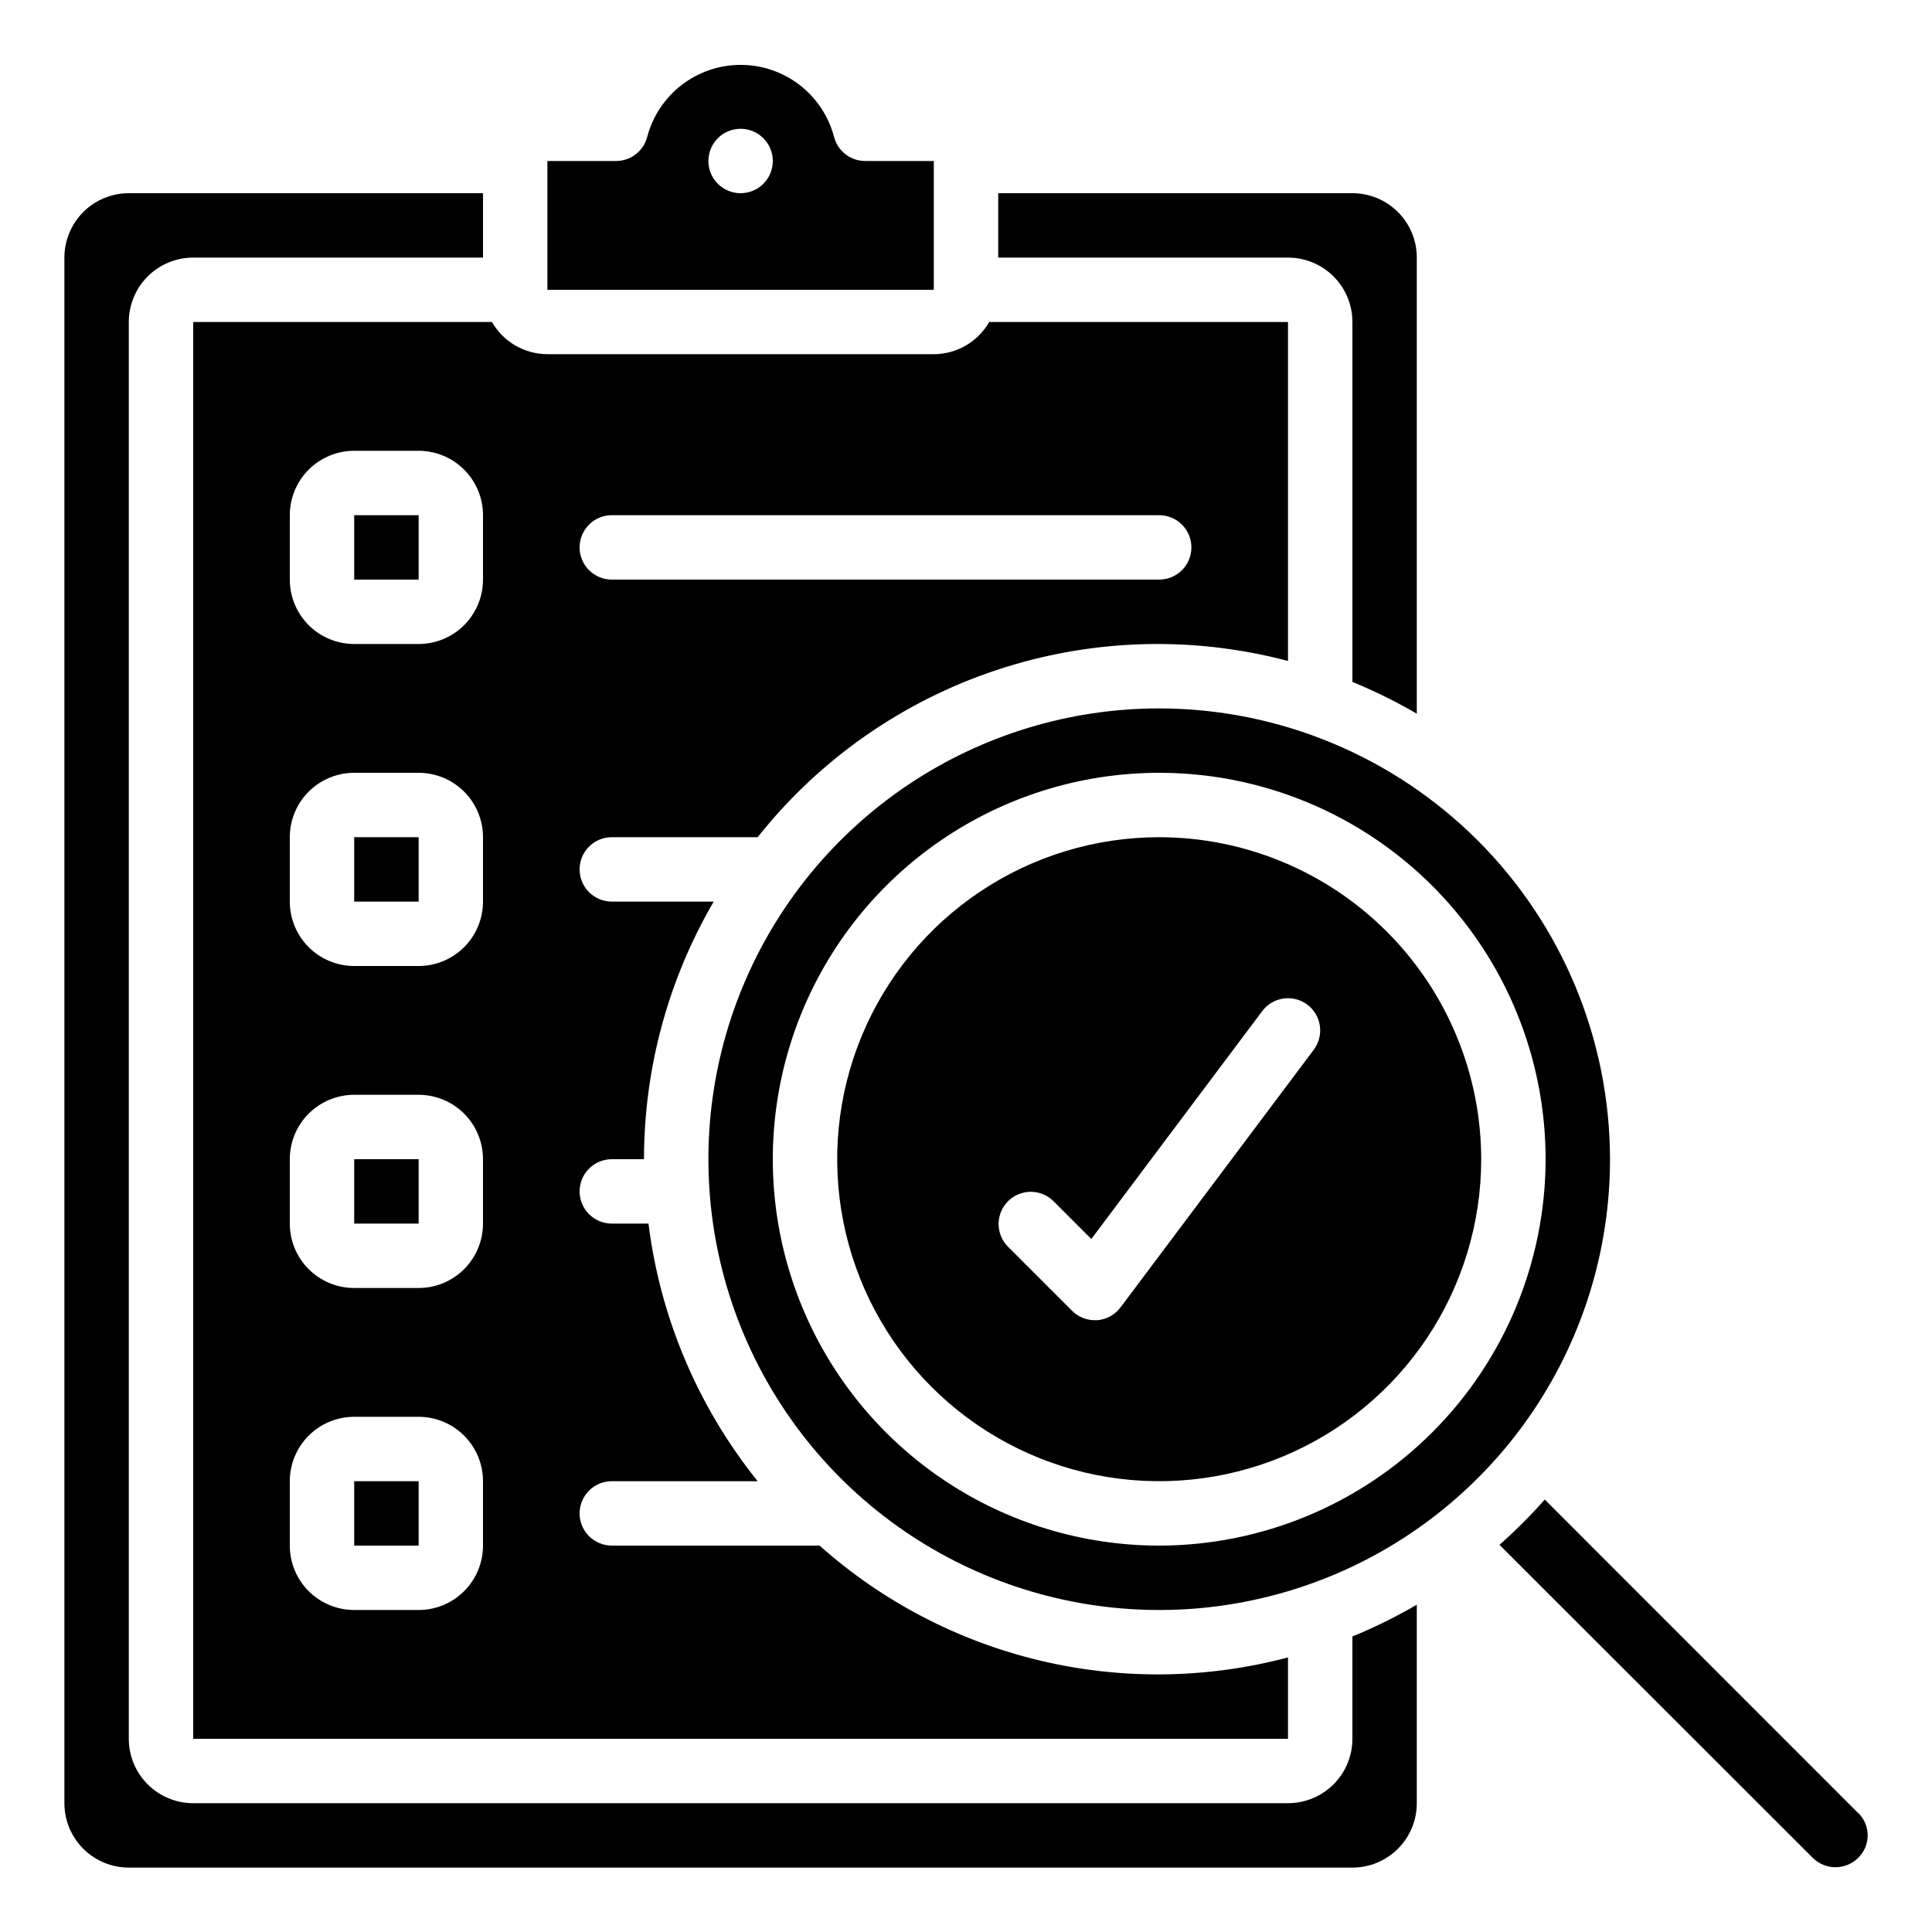
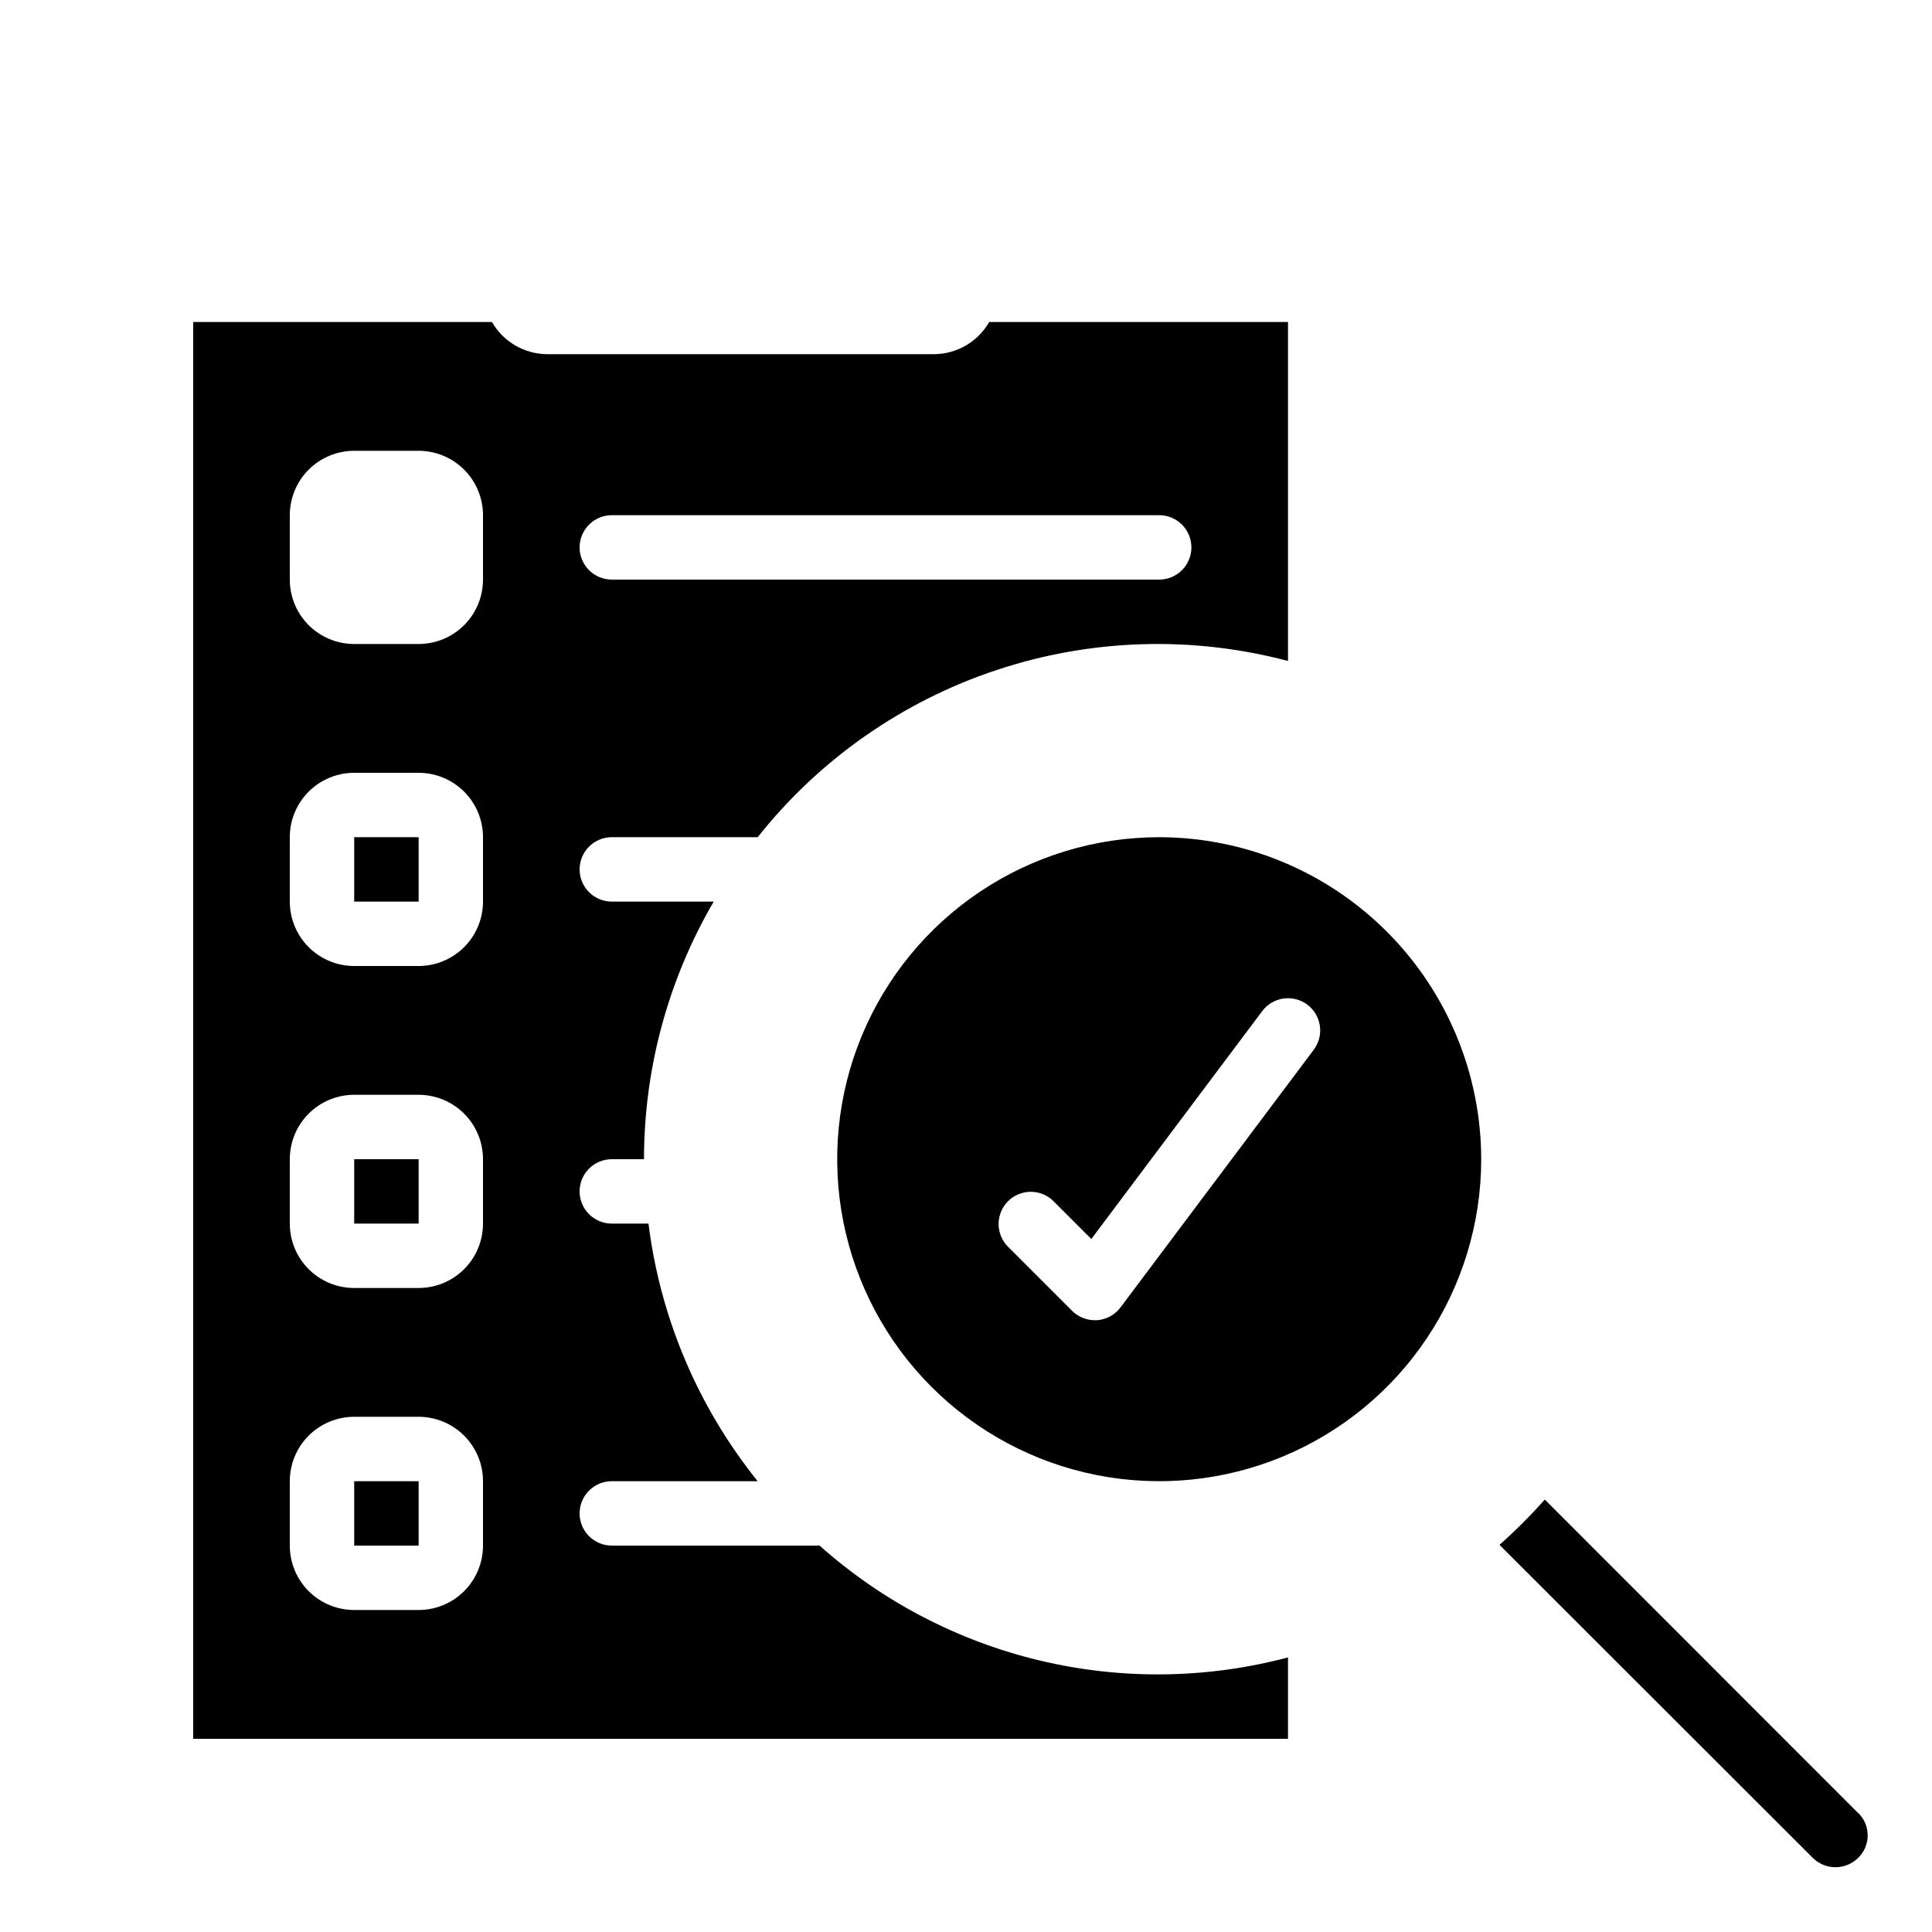
<svg xmlns="http://www.w3.org/2000/svg" width="512" height="512" viewBox="0 0 512 512" fill="none">
  <path d="M93.867 307.199H110.942V324.266H93.867V307.199Z" fill="black" />
  <path d="M93.867 221.867H110.942V238.934H93.867V221.867Z" fill="black" />
-   <path d="M93.867 136.535H110.942V153.602H93.867V136.535Z" fill="black" />
-   <path d="M358.402 85.333V180.718C364.28 183.125 369.982 185.94 375.468 189.141V68.266C375.468 63.739 373.67 59.399 370.47 56.198C367.269 52.997 362.928 51.199 358.402 51.199H264.535V68.266H341.335C345.862 68.266 350.203 70.064 353.403 73.265C356.604 76.465 358.402 80.806 358.402 85.333Z" fill="black" />
-   <path d="M247.466 42.666H229.29C227.394 42.666 225.552 42.035 224.054 40.871C222.557 39.708 221.49 38.078 221.022 36.241C219.575 30.781 216.364 25.953 211.888 22.508C207.412 19.063 201.923 17.195 196.275 17.195C190.627 17.195 185.137 19.063 180.661 22.508C176.185 25.953 172.974 30.781 171.528 36.241C171.059 38.081 169.99 39.712 168.489 40.876C166.988 42.04 165.142 42.67 163.242 42.666H145.066V76.8H247.466V42.666ZM196.266 51.2C194.579 51.2 192.929 50.699 191.526 49.761C190.122 48.824 189.029 47.491 188.383 45.932C187.737 44.373 187.568 42.657 187.897 41.002C188.226 39.346 189.039 37.826 190.232 36.632C191.426 35.439 192.946 34.626 194.602 34.297C196.257 33.968 197.973 34.137 199.532 34.783C201.091 35.428 202.424 36.522 203.362 37.925C204.299 39.329 204.8 40.979 204.8 42.666C204.8 44.929 203.901 47.1 202.3 48.7C200.7 50.301 198.53 51.2 196.266 51.2Z" fill="black" />
  <path d="M51.199 460.799H341.333V439.235C319.804 444.942 297.196 445.222 275.533 440.05C253.87 434.878 233.827 424.416 217.198 409.599H162.133C159.869 409.599 157.699 408.7 156.099 407.099C154.498 405.499 153.599 403.329 153.599 401.065C153.599 398.802 154.498 396.632 156.099 395.031C157.699 393.431 159.869 392.532 162.133 392.532H200.789C184.997 372.901 174.978 349.265 171.852 324.265H162.133C159.869 324.265 157.699 323.366 156.099 321.766C154.498 320.166 153.599 317.995 153.599 315.732C153.599 313.469 154.498 311.298 156.099 309.698C157.699 308.098 159.869 307.199 162.133 307.199H170.666C170.674 283.209 177.049 259.652 189.141 238.932H162.133C159.869 238.932 157.699 238.033 156.099 236.433C154.498 234.832 153.599 232.662 153.599 230.399C153.599 228.136 154.498 225.965 156.099 224.365C157.699 222.764 159.869 221.865 162.133 221.865H200.789C217.135 201.255 239.136 185.86 264.099 177.565C289.062 169.27 315.902 168.435 341.333 175.162V85.332H262.16C260.674 87.918 258.534 90.068 255.955 91.565C253.376 93.063 250.448 93.856 247.466 93.865H145.066C142.083 93.856 139.156 93.063 136.577 91.565C133.997 90.068 131.857 87.918 130.371 85.332H51.199V460.799ZM162.133 136.532H307.199C309.462 136.532 311.633 137.431 313.233 139.031C314.834 140.632 315.733 142.802 315.733 145.065C315.733 147.329 314.834 149.499 313.233 151.099C311.633 152.7 309.462 153.599 307.199 153.599H162.133C159.869 153.599 157.699 152.7 156.099 151.099C154.498 149.499 153.599 147.329 153.599 145.065C153.599 142.802 154.498 140.632 156.099 139.031C157.699 137.431 159.869 136.532 162.133 136.532ZM76.799 136.532C76.799 132.006 78.597 127.665 81.798 124.464C84.999 121.263 89.34 119.465 93.866 119.465H110.933C115.459 119.465 119.8 121.263 123.001 124.464C126.201 127.665 127.999 132.006 127.999 136.532V153.599C127.999 158.125 126.201 162.466 123.001 165.667C119.8 168.867 115.459 170.665 110.933 170.665H93.866C89.34 170.665 84.999 168.867 81.798 165.667C78.597 162.466 76.799 158.125 76.799 153.599V136.532ZM76.799 221.865C76.799 217.339 78.597 212.998 81.798 209.797C84.999 206.597 89.34 204.799 93.866 204.799H110.933C115.459 204.799 119.8 206.597 123.001 209.797C126.201 212.998 127.999 217.339 127.999 221.865V238.932C127.999 243.458 126.201 247.799 123.001 251C119.8 254.201 115.459 255.999 110.933 255.999H93.866C89.34 255.999 84.999 254.201 81.798 251C78.597 247.799 76.799 243.458 76.799 238.932V221.865ZM76.799 307.199C76.799 302.672 78.597 298.331 81.798 295.131C84.999 291.93 89.34 290.132 93.866 290.132H110.933C115.459 290.132 119.8 291.93 123.001 295.131C126.201 298.331 127.999 302.672 127.999 307.199V324.265C127.999 328.792 126.201 333.133 123.001 336.333C119.8 339.534 115.459 341.332 110.933 341.332H93.866C89.34 341.332 84.999 339.534 81.798 336.333C78.597 333.133 76.799 328.792 76.799 324.265V307.199ZM76.799 392.532C76.799 388.006 78.597 383.665 81.798 380.464C84.999 377.263 89.34 375.465 93.866 375.465H110.933C115.459 375.465 119.8 377.263 123.001 380.464C126.201 383.665 127.999 388.006 127.999 392.532V409.599C127.999 414.125 126.201 418.466 123.001 421.667C119.8 424.867 115.459 426.665 110.933 426.665H93.866C89.34 426.665 84.999 424.867 81.798 421.667C78.597 418.466 76.799 414.125 76.799 409.599V392.532Z" fill="black" />
  <path d="M93.867 392.535H110.942V409.602H93.867V392.535Z" fill="black" />
  <path d="M307.201 221.867C290.323 221.867 273.825 226.872 259.792 236.248C245.759 245.625 234.822 258.952 228.363 274.545C221.904 290.137 220.214 307.295 223.507 323.848C226.799 340.401 234.927 355.606 246.861 367.54C258.795 379.474 274 387.602 290.553 390.894C307.106 394.187 324.264 392.497 339.856 386.038C355.449 379.58 368.776 368.642 378.153 354.609C387.529 340.576 392.534 324.078 392.534 307.201C392.509 284.576 383.511 262.886 367.513 246.888C351.515 230.89 329.825 221.892 307.201 221.867ZM348.161 278.187L296.961 346.454C296.229 347.436 295.295 348.249 294.222 348.838C293.148 349.427 291.961 349.778 290.74 349.867H290.134C287.871 349.867 285.701 348.967 284.101 347.367L267.034 330.3C265.48 328.691 264.62 326.535 264.639 324.298C264.659 322.06 265.556 319.92 267.138 318.338C268.72 316.756 270.861 315.858 273.098 315.839C275.335 315.82 277.491 316.68 279.1 318.234L289.212 328.346L334.507 267.947C335.18 267.051 336.022 266.295 336.986 265.724C337.95 265.154 339.018 264.778 340.127 264.62C341.236 264.461 342.366 264.523 343.452 264.801C344.537 265.079 345.557 265.568 346.454 266.241C347.35 266.913 348.106 267.755 348.677 268.72C349.248 269.684 349.623 270.751 349.781 271.86C349.94 272.97 349.878 274.099 349.6 275.185C349.322 276.271 348.833 277.291 348.161 278.187Z" fill="black" />
-   <path d="M307.201 187.734C283.573 187.734 260.475 194.741 240.829 207.868C221.183 220.995 205.87 239.653 196.828 261.483C187.786 283.313 185.42 307.334 190.03 330.508C194.64 353.682 206.018 374.969 222.725 391.677C239.433 408.384 260.72 419.763 283.894 424.372C307.069 428.982 331.089 426.616 352.919 417.574C374.749 408.532 393.407 393.219 406.534 373.573C419.661 353.927 426.668 330.829 426.668 307.201C426.634 275.527 414.036 245.16 391.639 222.763C369.242 200.366 338.875 187.768 307.201 187.734ZM307.201 409.601C286.948 409.601 267.15 403.595 250.311 392.344C233.471 381.092 220.346 365.099 212.596 346.388C204.845 327.677 202.818 307.087 206.769 287.224C210.72 267.36 220.472 249.114 234.793 234.793C249.114 220.472 267.36 210.72 287.224 206.769C307.088 202.818 327.677 204.845 346.388 212.596C365.099 220.346 381.092 233.471 392.344 250.311C403.595 267.15 409.601 286.948 409.601 307.201C409.572 334.35 398.774 360.379 379.576 379.576C360.379 398.774 334.35 409.572 307.201 409.601Z" fill="black" />
  <path d="M492.372 480.428L409.377 397.398C405.624 401.637 401.618 405.644 397.379 409.396L480.425 492.374C482.022 493.951 484.176 494.835 486.42 494.835C488.664 494.835 490.818 493.951 492.415 492.374C493.218 491.601 493.857 490.673 494.293 489.647C494.729 488.62 494.954 487.516 494.954 486.401C494.954 485.286 494.729 484.182 494.293 483.156C493.857 482.129 493.218 481.202 492.415 480.428H492.372Z" fill="black" />
-   <path d="M358.4 460.799C358.4 465.326 356.602 469.667 353.401 472.867C350.2 476.068 345.859 477.866 341.333 477.866H51.2C46.673 477.866 42.332 476.068 39.132 472.867C35.931 469.667 34.133 465.326 34.133 460.799V85.333C34.133 80.806 35.931 76.465 39.132 73.265C42.332 70.064 46.673 68.266 51.2 68.266H128V51.199H34.133C29.607 51.199 25.266 52.997 22.065 56.198C18.864 59.399 17.066 63.739 17.066 68.266V477.866C17.066 482.392 18.864 486.733 22.065 489.934C25.266 493.134 29.607 494.933 34.133 494.933H358.4C362.926 494.933 367.267 493.134 370.468 489.934C373.668 486.733 375.466 482.392 375.466 477.866V425.258C369.98 428.459 364.278 431.273 358.4 433.68V460.799Z" fill="black" />
</svg>